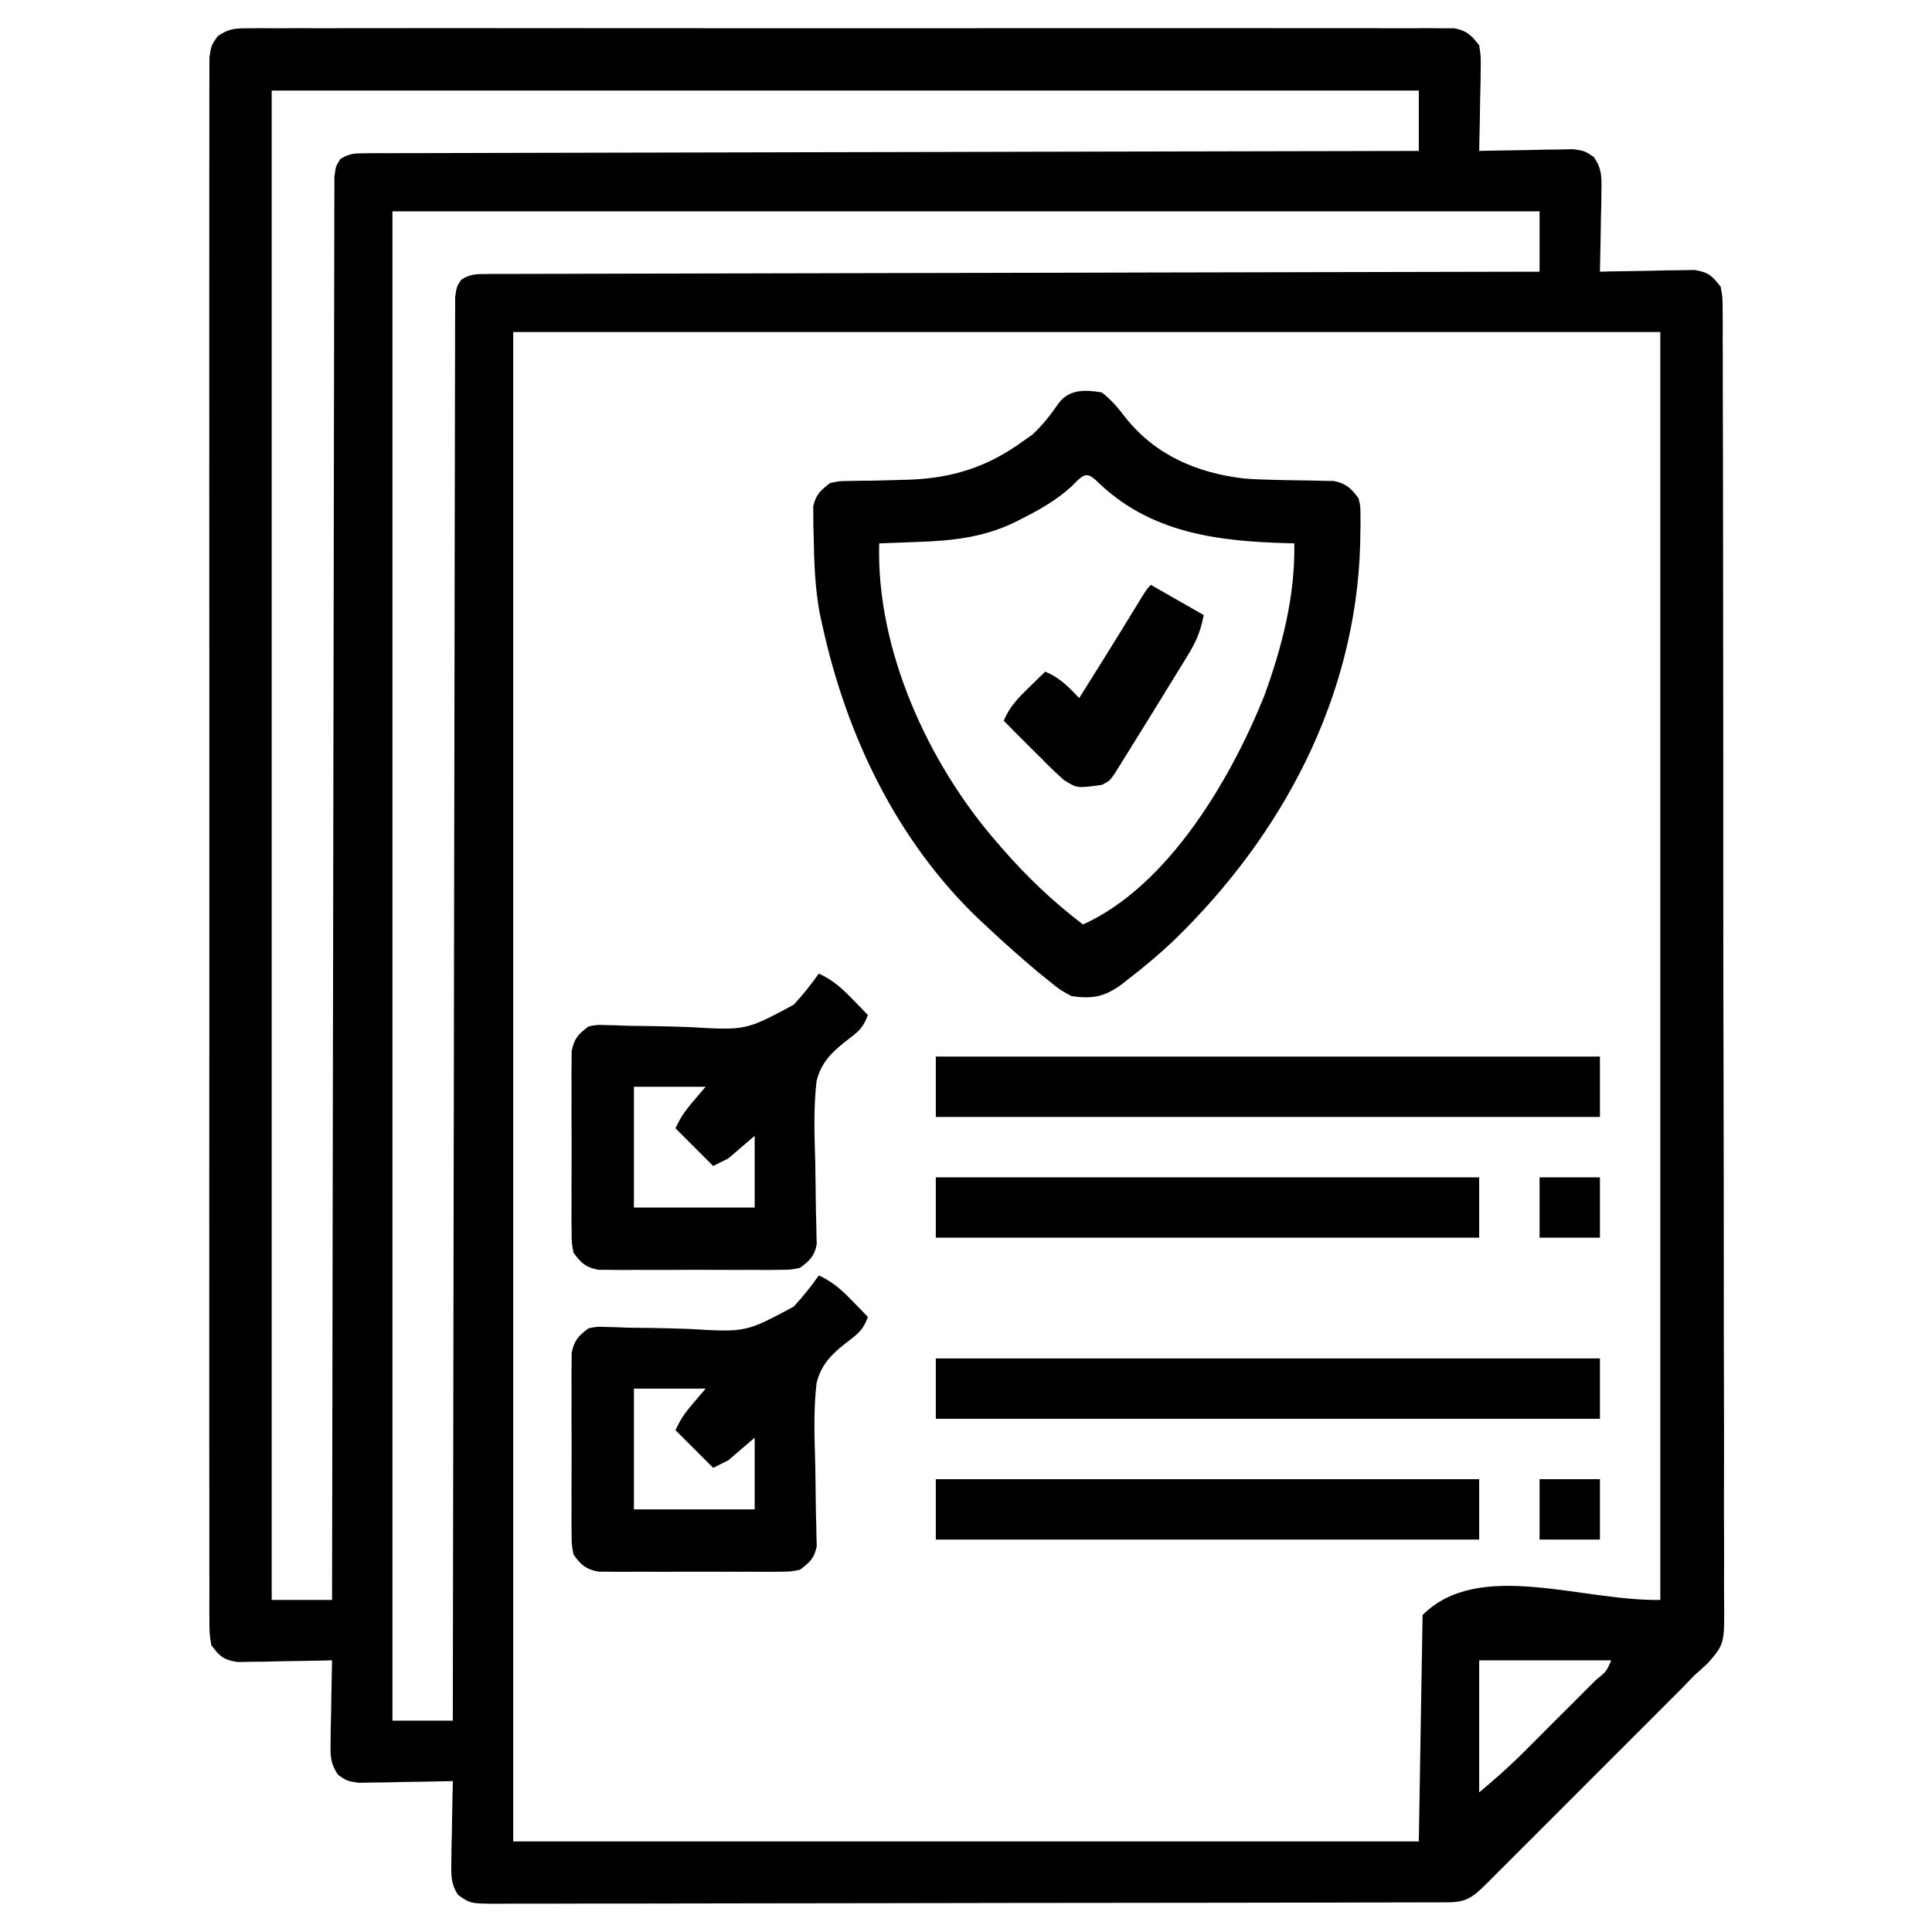
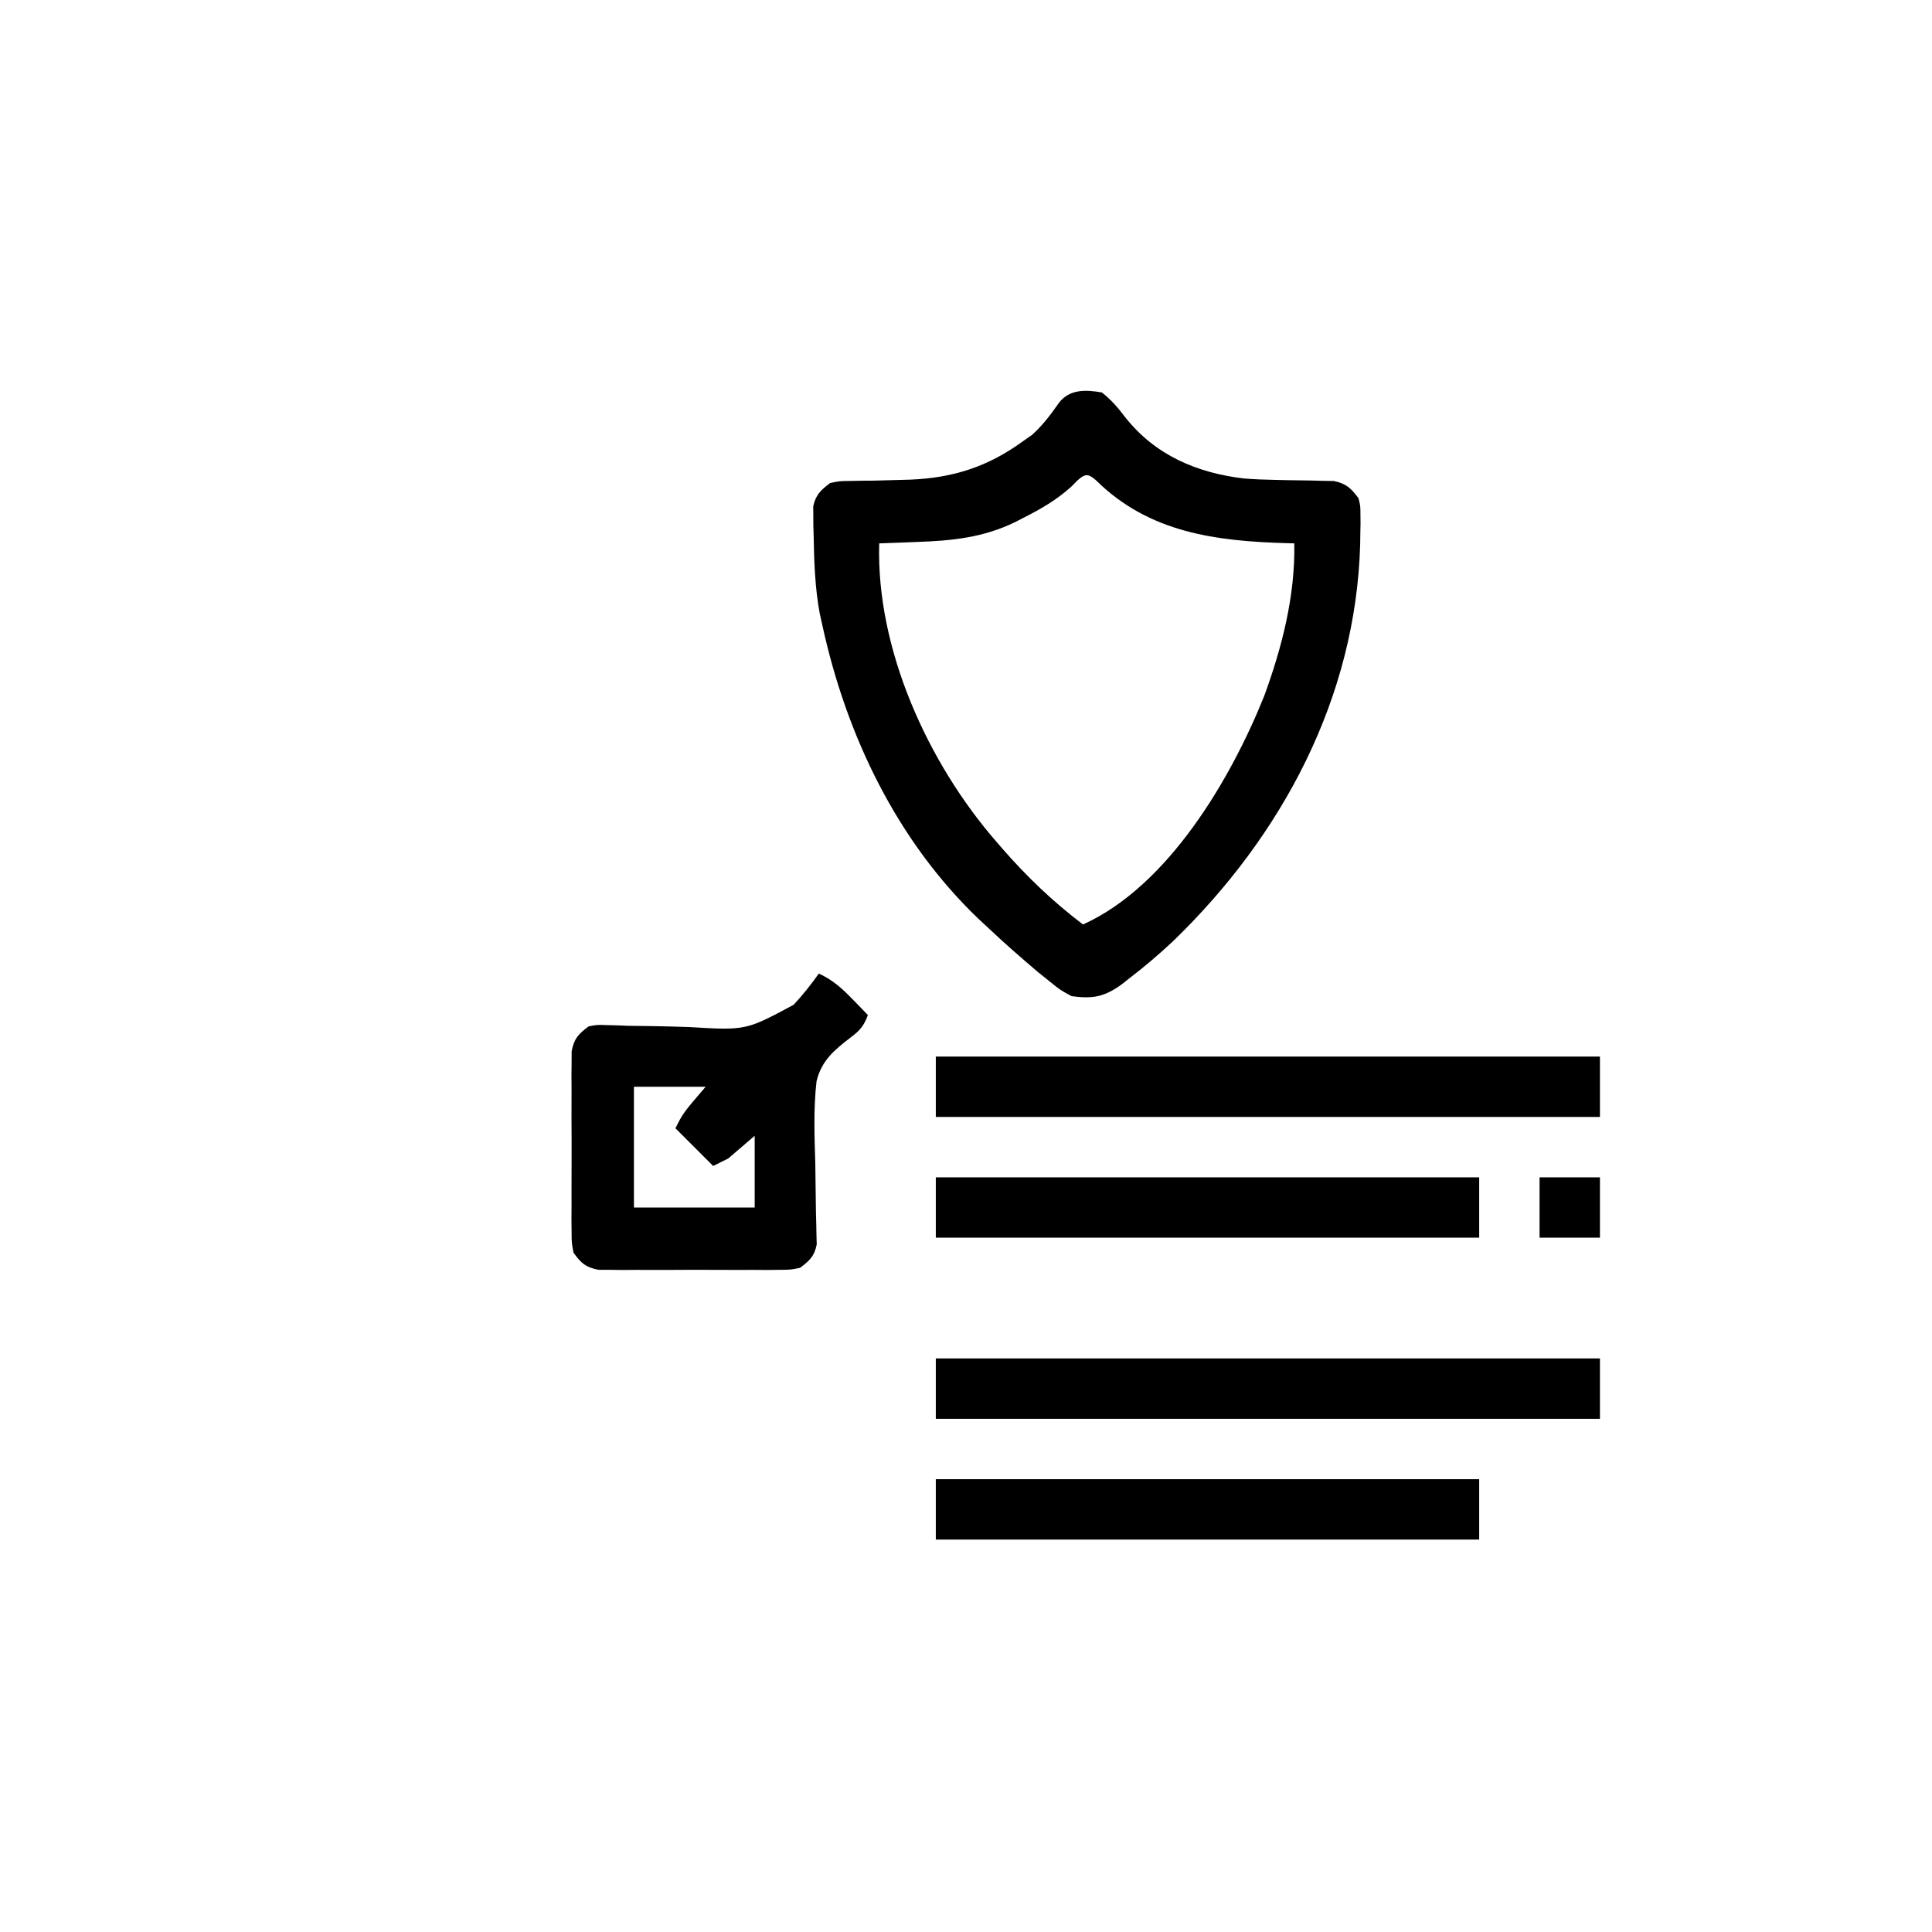
<svg xmlns="http://www.w3.org/2000/svg" version="1.1" width="512" height="512">
-   <path d="M0 0 C1.148 -0.01 2.296 -0.021 3.479 -0.032 C5.372 -0.018 5.372 -0.018 7.303 -0.005 C8.656 -0.009 10.01 -0.016 11.363 -0.023 C15.086 -0.04 18.809 -0.032 22.532 -0.02 C26.546 -0.011 30.56 -0.024 34.573 -0.035 C42.437 -0.053 50.302 -0.049 58.166 -0.038 C64.556 -0.029 70.946 -0.028 77.336 -0.032 C78.245 -0.033 79.153 -0.033 80.089 -0.034 C81.935 -0.035 83.781 -0.036 85.626 -0.038 C102.944 -0.049 120.261 -0.036 137.578 -0.014 C152.444 0.003 167.311 0 182.178 -0.018 C199.432 -0.04 216.686 -0.048 233.94 -0.036 C235.779 -0.034 237.618 -0.033 239.457 -0.032 C240.362 -0.031 241.267 -0.031 242.199 -0.03 C248.583 -0.027 254.967 -0.032 261.352 -0.042 C269.129 -0.053 276.907 -0.05 284.684 -0.029 C288.654 -0.018 292.624 -0.014 296.594 -0.027 C300.226 -0.039 303.858 -0.033 307.49 -0.011 C309.431 -0.005 311.373 -0.018 313.314 -0.032 C315.036 -0.016 315.036 -0.016 316.793 0 C317.786 0.001 318.778 0.001 319.801 0.002 C323.14 0.647 324.332 1.849 326.396 4.503 C326.851 7.528 326.851 7.528 326.787 11.019 C326.768 12.895 326.768 12.895 326.748 14.808 C326.698 16.761 326.698 16.761 326.646 18.753 C326.628 20.071 326.61 21.388 326.592 22.746 C326.545 25.999 326.479 29.251 326.396 32.503 C327.224 32.482 328.051 32.461 328.903 32.44 C332.651 32.357 336.398 32.305 340.146 32.253 C341.448 32.22 342.75 32.186 344.092 32.152 C345.342 32.139 346.593 32.126 347.881 32.113 C349.033 32.092 350.185 32.071 351.372 32.049 C354.396 32.503 354.396 32.503 356.779 34.121 C358.911 37.261 358.856 39.242 358.787 43.019 C358.768 44.895 358.768 44.895 358.748 46.808 C358.715 48.11 358.681 49.412 358.646 50.753 C358.628 52.071 358.61 53.388 358.592 54.746 C358.545 57.999 358.479 61.251 358.396 64.503 C359.637 64.472 359.637 64.472 360.903 64.44 C364.651 64.357 368.398 64.305 372.146 64.253 C373.448 64.22 374.75 64.186 376.092 64.152 C377.342 64.139 378.593 64.126 379.881 64.113 C381.609 64.081 381.609 64.081 383.372 64.049 C387.142 64.615 388.069 65.533 390.396 68.503 C390.901 71.299 390.901 71.299 390.908 74.595 C390.921 75.853 390.933 77.11 390.945 78.405 C390.939 79.802 390.932 81.2 390.925 82.598 C390.931 84.08 390.94 85.563 390.95 87.046 C390.973 91.126 390.97 95.206 390.963 99.286 C390.96 103.684 390.981 108.082 390.998 112.48 C391.027 121.1 391.034 129.719 391.033 138.339 C391.032 145.345 391.038 152.351 391.049 159.357 C391.081 181.379 391.09 203.401 391.081 225.424 C391.075 242.8 391.106 260.176 391.153 277.553 C391.201 295.389 391.223 313.225 391.218 331.061 C391.215 341.078 391.223 351.093 391.259 361.109 C391.289 369.638 391.295 378.166 391.269 386.695 C391.257 391.046 391.255 395.397 391.285 399.748 C391.311 403.734 391.305 407.718 391.274 411.703 C391.268 413.143 391.274 414.583 391.293 416.023 C391.443 428.104 391.443 428.104 387.034 433.216 C385.847 434.34 384.635 435.438 383.396 436.503 C382.365 437.56 381.341 438.624 380.328 439.699 C379.294 440.739 378.257 441.776 377.218 442.812 C376.358 443.674 376.358 443.674 375.48 444.554 C373.615 446.424 371.746 448.29 369.877 450.156 C368.569 451.465 367.261 452.773 365.953 454.083 C363.227 456.81 360.5 459.535 357.771 462.259 C354.269 465.755 350.772 469.256 347.276 472.758 C344.583 475.454 341.888 478.148 339.192 480.841 C337.901 482.132 336.61 483.423 335.321 484.716 C333.526 486.513 331.727 488.307 329.928 490.101 C329.395 490.636 328.861 491.172 328.312 491.724 C324.741 495.273 323.043 496.626 318.039 496.638 C316.657 496.644 316.657 496.644 315.247 496.651 C314.229 496.651 313.21 496.651 312.16 496.651 C311.083 496.654 310.007 496.658 308.897 496.662 C305.264 496.673 301.631 496.677 297.999 496.68 C295.404 496.687 292.809 496.693 290.214 496.7 C282.411 496.72 274.607 496.73 266.804 496.739 C263.131 496.743 259.459 496.749 255.786 496.754 C243.583 496.771 231.379 496.786 219.175 496.793 C216.008 496.795 212.84 496.797 209.672 496.799 C208.885 496.799 208.098 496.799 207.286 496.8 C194.524 496.808 181.762 496.834 169 496.866 C155.906 496.899 142.811 496.917 129.716 496.92 C122.361 496.923 115.005 496.931 107.65 496.957 C100.734 496.981 93.818 496.984 86.902 496.974 C84.359 496.974 81.816 496.98 79.273 496.994 C75.811 497.011 72.349 497.004 68.887 496.991 C67.365 497.008 67.365 497.008 65.813 497.024 C59.05 496.962 59.05 496.962 55.769 494.662 C53.863 491.665 53.942 489.522 54.006 485.988 C54.019 484.737 54.032 483.487 54.045 482.199 C54.078 480.897 54.112 479.595 54.146 478.253 C54.165 476.936 54.183 475.619 54.201 474.261 C54.248 471.008 54.314 467.756 54.396 464.503 C53.569 464.524 52.742 464.545 51.89 464.567 C48.142 464.65 44.395 464.702 40.646 464.753 C39.345 464.787 38.043 464.82 36.701 464.855 C35.451 464.868 34.2 464.881 32.912 464.894 C31.76 464.915 30.608 464.936 29.421 464.957 C26.396 464.503 26.396 464.503 24.014 462.886 C21.882 459.745 21.937 457.765 22.006 453.988 C22.019 452.737 22.032 451.487 22.045 450.199 C22.078 448.897 22.112 447.595 22.146 446.253 C22.174 444.277 22.174 444.277 22.201 442.261 C22.248 439.008 22.314 435.756 22.396 432.503 C21.569 432.524 20.742 432.545 19.89 432.567 C16.142 432.65 12.395 432.702 8.646 432.753 C6.694 432.804 6.694 432.804 4.701 432.855 C3.451 432.868 2.2 432.881 0.912 432.894 C-0.24 432.915 -1.392 432.936 -2.579 432.957 C-6.375 432.387 -7.293 431.532 -9.604 428.503 C-10.105 425.292 -10.105 425.292 -10.107 421.401 C-10.113 420.681 -10.119 419.962 -10.124 419.221 C-10.139 416.798 -10.125 414.376 -10.111 411.953 C-10.116 410.203 -10.122 408.454 -10.13 406.704 C-10.147 401.886 -10.139 397.069 -10.126 392.252 C-10.117 387.06 -10.131 381.868 -10.142 376.677 C-10.16 366.502 -10.156 356.328 -10.145 346.154 C-10.136 337.887 -10.134 329.621 -10.139 321.354 C-10.139 320.179 -10.14 319.004 -10.141 317.794 C-10.142 315.407 -10.143 313.02 -10.145 310.633 C-10.156 288.234 -10.143 265.835 -10.121 243.437 C-10.103 224.204 -10.107 204.971 -10.125 185.738 C-10.146 163.421 -10.155 141.104 -10.143 118.787 C-10.141 116.409 -10.14 114.031 -10.139 111.652 C-10.138 109.897 -10.138 109.897 -10.137 108.106 C-10.133 99.846 -10.139 91.587 -10.149 83.327 C-10.16 73.266 -10.157 63.205 -10.136 53.143 C-10.125 48.007 -10.121 42.87 -10.134 37.734 C-10.146 33.036 -10.14 28.338 -10.118 23.641 C-10.114 21.937 -10.116 20.233 -10.126 18.529 C-10.138 16.221 -10.126 13.914 -10.107 11.606 C-10.106 10.322 -10.106 9.037 -10.105 7.714 C-9.604 4.503 -9.604 4.503 -7.922 2.091 C-5.056 0.129 -3.458 0.002 0 0 Z M6.396 16.503 C6.396 148.503 6.396 280.503 6.396 416.503 C11.676 416.503 16.956 416.503 22.396 416.503 C22.399 414.548 22.401 412.592 22.404 410.577 C22.461 364.194 22.534 317.811 22.625 271.427 C22.637 265.723 22.648 260.019 22.659 254.315 C22.661 253.179 22.663 252.043 22.666 250.873 C22.701 232.465 22.726 214.057 22.747 195.649 C22.769 176.772 22.802 157.895 22.845 139.018 C22.872 127.362 22.889 115.707 22.896 104.051 C22.901 96.067 22.917 88.083 22.942 80.099 C22.956 75.487 22.965 70.876 22.961 66.264 C22.958 62.046 22.968 57.829 22.99 53.612 C22.995 52.082 22.995 50.551 22.99 49.021 C22.983 46.949 22.995 44.879 23.012 42.807 C23.015 41.077 23.015 41.077 23.017 39.313 C23.396 36.503 23.396 36.503 24.62 34.633 C26.944 33.155 28.451 33.125 31.201 33.119 C32.694 33.104 32.694 33.104 34.217 33.09 C35.861 33.097 35.861 33.097 37.539 33.105 C38.701 33.098 39.864 33.091 41.061 33.084 C44.292 33.069 47.524 33.067 50.755 33.071 C54.238 33.071 57.72 33.055 61.203 33.04 C67.238 33.017 73.274 33.005 79.309 33.001 C88.036 32.995 96.762 32.972 105.489 32.945 C119.646 32.901 133.803 32.871 147.961 32.85 C161.715 32.829 175.469 32.802 189.223 32.766 C190.071 32.764 190.918 32.761 191.792 32.759 C196.043 32.748 200.295 32.737 204.547 32.726 C239.83 32.632 275.113 32.561 310.396 32.503 C310.396 27.223 310.396 21.943 310.396 16.503 C210.076 16.503 109.756 16.503 6.396 16.503 Z M38.396 48.503 C38.396 180.503 38.396 312.503 38.396 448.503 C43.676 448.503 48.956 448.503 54.396 448.503 C54.399 446.548 54.401 444.592 54.404 442.577 C54.461 396.194 54.534 349.811 54.625 303.427 C54.637 297.723 54.648 292.019 54.659 286.315 C54.661 285.179 54.663 284.043 54.666 282.873 C54.701 264.465 54.726 246.057 54.747 227.649 C54.769 208.772 54.802 189.895 54.845 171.018 C54.872 159.362 54.889 147.707 54.896 136.051 C54.901 128.067 54.917 120.083 54.942 112.099 C54.956 107.487 54.965 102.876 54.961 98.264 C54.958 94.046 54.968 89.829 54.99 85.612 C54.995 84.082 54.995 82.551 54.99 81.021 C54.983 78.949 54.995 76.879 55.012 74.807 C55.015 73.077 55.015 73.077 55.017 71.313 C55.396 68.503 55.396 68.503 56.62 66.633 C58.944 65.155 60.451 65.125 63.201 65.119 C64.694 65.104 64.694 65.104 66.217 65.09 C67.861 65.097 67.861 65.097 69.539 65.105 C70.701 65.098 71.864 65.091 73.061 65.084 C76.292 65.069 79.524 65.067 82.755 65.071 C86.238 65.071 89.72 65.055 93.203 65.04 C99.238 65.017 105.274 65.005 111.309 65.001 C120.036 64.995 128.762 64.972 137.489 64.945 C151.646 64.901 165.803 64.871 179.961 64.85 C193.715 64.829 207.469 64.802 221.223 64.766 C222.071 64.764 222.918 64.761 223.792 64.759 C228.043 64.748 232.295 64.737 236.547 64.726 C271.83 64.632 307.113 64.561 342.396 64.503 C342.396 59.223 342.396 53.943 342.396 48.503 C242.076 48.503 141.756 48.503 38.396 48.503 Z M70.396 80.503 C70.396 212.503 70.396 344.503 70.396 480.503 C149.596 480.503 228.796 480.503 310.396 480.503 C310.891 450.803 310.891 450.803 311.396 420.503 C326.276 405.624 353.357 416.854 374.396 416.503 C374.396 305.623 374.396 194.743 374.396 80.503 C274.076 80.503 173.756 80.503 70.396 80.503 Z M326.396 432.503 C326.396 444.053 326.396 455.603 326.396 467.503 C331.719 462.999 331.719 462.999 336.761 458.268 C337.322 457.711 337.882 457.154 338.459 456.58 C339.035 456.002 339.611 455.423 340.205 454.828 C340.817 454.217 341.428 453.606 342.058 452.977 C343.336 451.7 344.612 450.422 345.887 449.143 C347.85 447.175 349.817 445.213 351.785 443.251 C353.03 442.006 354.274 440.761 355.518 439.515 C356.108 438.927 356.699 438.338 357.307 437.732 C360.101 435.483 360.101 435.483 361.396 432.503 C349.846 432.503 338.296 432.503 326.396 432.503 Z " fill="#000000" transform="translate(65.604,7.497)" />
  <path d="M0 0 C2.535 1.992 4.308 4.089 6.25 6.645 C14.194 16.643 25.181 21.319 37.62 22.799 C40.38 23.032 43.122 23.114 45.891 23.176 C46.93 23.2 47.969 23.223 49.039 23.248 C51.195 23.291 53.351 23.322 55.508 23.342 C56.542 23.37 57.575 23.397 58.641 23.426 C59.574 23.44 60.508 23.455 61.47 23.47 C64.774 24.162 65.97 25.338 68 28 C68.518 30.033 68.518 30.033 68.531 32.211 C68.539 33.032 68.548 33.854 68.556 34.7 C68.528 36.024 68.528 36.024 68.5 37.375 C68.488 38.3 68.476 39.224 68.463 40.177 C67.331 80.9 47.81 117.404 18.988 145.316 C15.172 148.905 11.225 152.258 7.062 155.438 C6.178 156.137 6.178 156.137 5.275 156.852 C0.721 160.175 -2.382 160.76 -8 160 C-11.055 158.348 -11.055 158.348 -13.875 156.062 C-14.902 155.236 -15.93 154.41 -16.988 153.559 C-21.42 149.794 -25.777 145.998 -30 142 C-30.884 141.18 -31.769 140.36 -32.68 139.516 C-54.313 118.801 -67.64 91.004 -74 62 C-74.246 60.897 -74.492 59.793 -74.746 58.656 C-76.029 51.79 -76.254 44.905 -76.375 37.938 C-76.401 37.02 -76.427 36.102 -76.454 35.157 C-76.457 34.289 -76.459 33.421 -76.461 32.527 C-76.469 31.751 -76.477 30.975 -76.486 30.176 C-75.794 27.078 -74.5 25.905 -72 24 C-69.533 23.486 -69.533 23.486 -66.781 23.461 C-65.772 23.439 -64.763 23.418 -63.723 23.395 C-62.128 23.385 -62.128 23.385 -60.5 23.375 C-58.321 23.321 -56.143 23.263 -53.965 23.199 C-52.927 23.17 -51.889 23.141 -50.82 23.111 C-39.463 22.664 -30.201 19.691 -21 13 C-20.175 12.422 -19.35 11.845 -18.5 11.25 C-15.63 8.667 -13.546 5.856 -11.332 2.707 C-8.493 -0.931 -4.26 -0.717 0 0 Z M-6.383 23.25 C-7.245 24.116 -7.245 24.116 -8.125 25 C-12.069 28.541 -16.237 30.943 -20.938 33.312 C-21.593 33.65 -22.249 33.987 -22.924 34.334 C-31.39 38.472 -39.737 39.314 -49.062 39.625 C-50.023 39.664 -50.984 39.702 -51.975 39.742 C-54.316 39.835 -56.658 39.921 -59 40 C-59.835 68.031 -46.088 98.188 -28 119 C-27.529 119.546 -27.059 120.092 -26.574 120.654 C-19.968 128.263 -13.032 134.881 -5 141 C17.643 130.779 34.213 102.388 43.022 80.456 C47.755 67.535 51.274 53.809 51 40 C50.421 39.985 49.843 39.971 49.247 39.956 C30.351 39.424 12.555 37.234 -1.547 23.285 C-3.531 21.531 -4.404 21.462 -6.383 23.25 Z " fill="#000000" transform="translate(292,104)" />
-   <path d="M0 0 C3.633 1.696 5.945 3.738 8.75 6.625 C9.549 7.442 10.348 8.26 11.172 9.102 C11.775 9.728 12.378 10.355 13 11 C11.913 13.894 10.942 15.044 8.431 16.938 C4.141 20.208 0.692 23.107 -0.603 28.522 C-1.449 35.802 -1.157 43.127 -0.938 50.438 C-0.876 53.746 -0.831 57.054 -0.806 60.364 C-0.787 62.413 -0.745 64.462 -0.676 66.511 C-0.653 67.898 -0.653 67.898 -0.629 69.314 C-0.604 70.125 -0.58 70.936 -0.555 71.771 C-1.188 74.942 -2.436 76.08 -5 78 C-7.58 78.508 -7.58 78.508 -10.531 78.518 C-11.639 78.53 -12.747 78.543 -13.889 78.556 C-15.08 78.548 -16.272 78.54 -17.5 78.531 C-19.342 78.537 -19.342 78.537 -21.221 78.543 C-23.816 78.546 -26.412 78.538 -29.008 78.521 C-32.985 78.5 -36.96 78.521 -40.938 78.547 C-43.458 78.544 -45.979 78.539 -48.5 78.531 C-50.288 78.543 -50.288 78.543 -52.111 78.556 C-53.219 78.543 -54.327 78.531 -55.469 78.518 C-56.443 78.514 -57.417 78.511 -58.42 78.508 C-61.811 77.84 -62.976 76.777 -65 74 C-65.508 71.42 -65.508 71.42 -65.518 68.469 C-65.53 67.361 -65.543 66.253 -65.556 65.111 C-65.548 63.92 -65.54 62.728 -65.531 61.5 C-65.535 60.272 -65.539 59.044 -65.543 57.779 C-65.546 55.184 -65.538 52.588 -65.521 49.992 C-65.5 46.015 -65.521 42.04 -65.547 38.062 C-65.544 35.542 -65.539 33.021 -65.531 30.5 C-65.539 29.308 -65.547 28.117 -65.556 26.889 C-65.543 25.781 -65.531 24.673 -65.518 23.531 C-65.514 22.557 -65.511 21.583 -65.508 20.58 C-64.845 17.214 -63.734 16.028 -61 14 C-58.784 13.568 -58.784 13.568 -56.346 13.66 C-55.427 13.683 -54.508 13.705 -53.562 13.728 C-52.573 13.767 -51.585 13.807 -50.566 13.848 C-48.451 13.877 -46.336 13.904 -44.221 13.928 C-40.901 13.985 -37.586 14.062 -34.269 14.188 C-19.327 15.071 -19.327 15.071 -6.675 8.275 C-4.227 5.639 -2.075 2.94 0 0 Z M-49 30 C-49 40.56 -49 51.12 -49 62 C-38.44 62 -27.88 62 -17 62 C-17 55.73 -17 49.46 -17 43 C-19.31 44.98 -21.62 46.96 -24 49 C-25.98 49.99 -25.98 49.99 -28 51 C-31.3 47.7 -34.6 44.4 -38 41 C-36 37 -36 37 -30 30 C-36.27 30 -42.54 30 -49 30 Z " fill="#000000" transform="translate(217,338)" />
  <path d="M0 0 C3.633 1.696 5.945 3.738 8.75 6.625 C9.549 7.442 10.348 8.26 11.172 9.102 C11.775 9.728 12.378 10.355 13 11 C11.913 13.894 10.942 15.044 8.431 16.938 C4.141 20.208 0.692 23.107 -0.603 28.522 C-1.449 35.802 -1.157 43.127 -0.938 50.438 C-0.876 53.746 -0.831 57.054 -0.806 60.364 C-0.787 62.413 -0.745 64.462 -0.676 66.511 C-0.653 67.898 -0.653 67.898 -0.629 69.314 C-0.604 70.125 -0.58 70.936 -0.555 71.771 C-1.188 74.942 -2.436 76.08 -5 78 C-7.58 78.508 -7.58 78.508 -10.531 78.518 C-11.639 78.53 -12.747 78.543 -13.889 78.556 C-15.08 78.548 -16.272 78.54 -17.5 78.531 C-19.342 78.537 -19.342 78.537 -21.221 78.543 C-23.816 78.546 -26.412 78.538 -29.008 78.521 C-32.985 78.5 -36.96 78.521 -40.938 78.547 C-43.458 78.544 -45.979 78.539 -48.5 78.531 C-50.288 78.543 -50.288 78.543 -52.111 78.556 C-53.219 78.543 -54.327 78.531 -55.469 78.518 C-56.443 78.514 -57.417 78.511 -58.42 78.508 C-61.811 77.84 -62.976 76.777 -65 74 C-65.508 71.42 -65.508 71.42 -65.518 68.469 C-65.53 67.361 -65.543 66.253 -65.556 65.111 C-65.548 63.92 -65.54 62.728 -65.531 61.5 C-65.535 60.272 -65.539 59.044 -65.543 57.779 C-65.546 55.184 -65.538 52.588 -65.521 49.992 C-65.5 46.015 -65.521 42.04 -65.547 38.062 C-65.544 35.542 -65.539 33.021 -65.531 30.5 C-65.539 29.308 -65.547 28.117 -65.556 26.889 C-65.543 25.781 -65.531 24.673 -65.518 23.531 C-65.514 22.557 -65.511 21.583 -65.508 20.58 C-64.845 17.214 -63.734 16.028 -61 14 C-58.784 13.568 -58.784 13.568 -56.346 13.66 C-55.427 13.683 -54.508 13.705 -53.562 13.728 C-52.573 13.767 -51.585 13.807 -50.566 13.848 C-48.451 13.877 -46.336 13.904 -44.221 13.928 C-40.901 13.985 -37.586 14.062 -34.269 14.188 C-19.327 15.071 -19.327 15.071 -6.675 8.275 C-4.227 5.639 -2.075 2.94 0 0 Z M-49 30 C-49 40.56 -49 51.12 -49 62 C-38.44 62 -27.88 62 -17 62 C-17 55.73 -17 49.46 -17 43 C-19.31 44.98 -21.62 46.96 -24 49 C-25.98 49.99 -25.98 49.99 -28 51 C-31.3 47.7 -34.6 44.4 -38 41 C-36 37 -36 37 -30 30 C-36.27 30 -42.54 30 -49 30 Z " fill="#000000" transform="translate(217,258)" />
  <path d="M0 0 C58.08 0 116.16 0 176 0 C176 5.28 176 10.56 176 16 C117.92 16 59.84 16 0 16 C0 10.72 0 5.44 0 0 Z " fill="#000000" transform="translate(248,360)" />
  <path d="M0 0 C58.08 0 116.16 0 176 0 C176 5.28 176 10.56 176 16 C117.92 16 59.84 16 0 16 C0 10.72 0 5.44 0 0 Z " fill="#000000" transform="translate(248,280)" />
  <path d="M0 0 C47.52 0 95.04 0 144 0 C144 5.28 144 10.56 144 16 C96.48 16 48.96 16 0 16 C0 10.72 0 5.44 0 0 Z " fill="#000000" transform="translate(248,392)" />
  <path d="M0 0 C47.52 0 95.04 0 144 0 C144 5.28 144 10.56 144 16 C96.48 16 48.96 16 0 16 C0 10.72 0 5.44 0 0 Z " fill="#000000" transform="translate(248,312)" />
-   <path d="M0 0 C6.93 3.96 6.93 3.96 14 8 C13.041 12.794 11.938 15.15 9.43 19.227 C9.07 19.815 8.711 20.403 8.341 21.009 C7.192 22.886 6.034 24.755 4.875 26.625 C4.119 27.858 3.364 29.091 2.609 30.324 C0.773 33.321 -1.078 36.309 -2.937 39.292 C-3.978 40.964 -5.012 42.64 -6.046 44.315 C-6.668 45.312 -7.289 46.309 -7.93 47.336 C-8.476 48.216 -9.022 49.095 -9.585 50.001 C-11 52 -11 52 -13 53 C-19.544 53.903 -19.544 53.903 -22.953 51.789 C-25.079 49.949 -27.038 48.015 -29 46 C-29.9 45.112 -30.8 44.224 -31.727 43.309 C-34.169 40.89 -36.591 38.453 -39 36 C-37.464 32.319 -35.218 30.012 -32.375 27.25 C-31.558 26.451 -30.74 25.652 -29.898 24.828 C-29.272 24.225 -28.645 23.622 -28 23 C-24.183 24.555 -21.808 27.036 -19 30 C-17.499 27.605 -15.999 25.209 -14.5 22.812 C-14.05 22.094 -13.6 21.375 -13.137 20.635 C-9.555 14.904 -6.015 9.149 -2.496 3.379 C-1 1 -1 1 0 0 Z " fill="#000000" transform="translate(305,155)" />
-   <path d="M0 0 C5.28 0 10.56 0 16 0 C16 5.28 16 10.56 16 16 C10.72 16 5.44 16 0 16 C0 10.72 0 5.44 0 0 Z " fill="#000000" transform="translate(408,392)" />
  <path d="M0 0 C5.28 0 10.56 0 16 0 C16 5.28 16 10.56 16 16 C10.72 16 5.44 16 0 16 C0 10.72 0 5.44 0 0 Z " fill="#000000" transform="translate(408,312)" />
</svg>